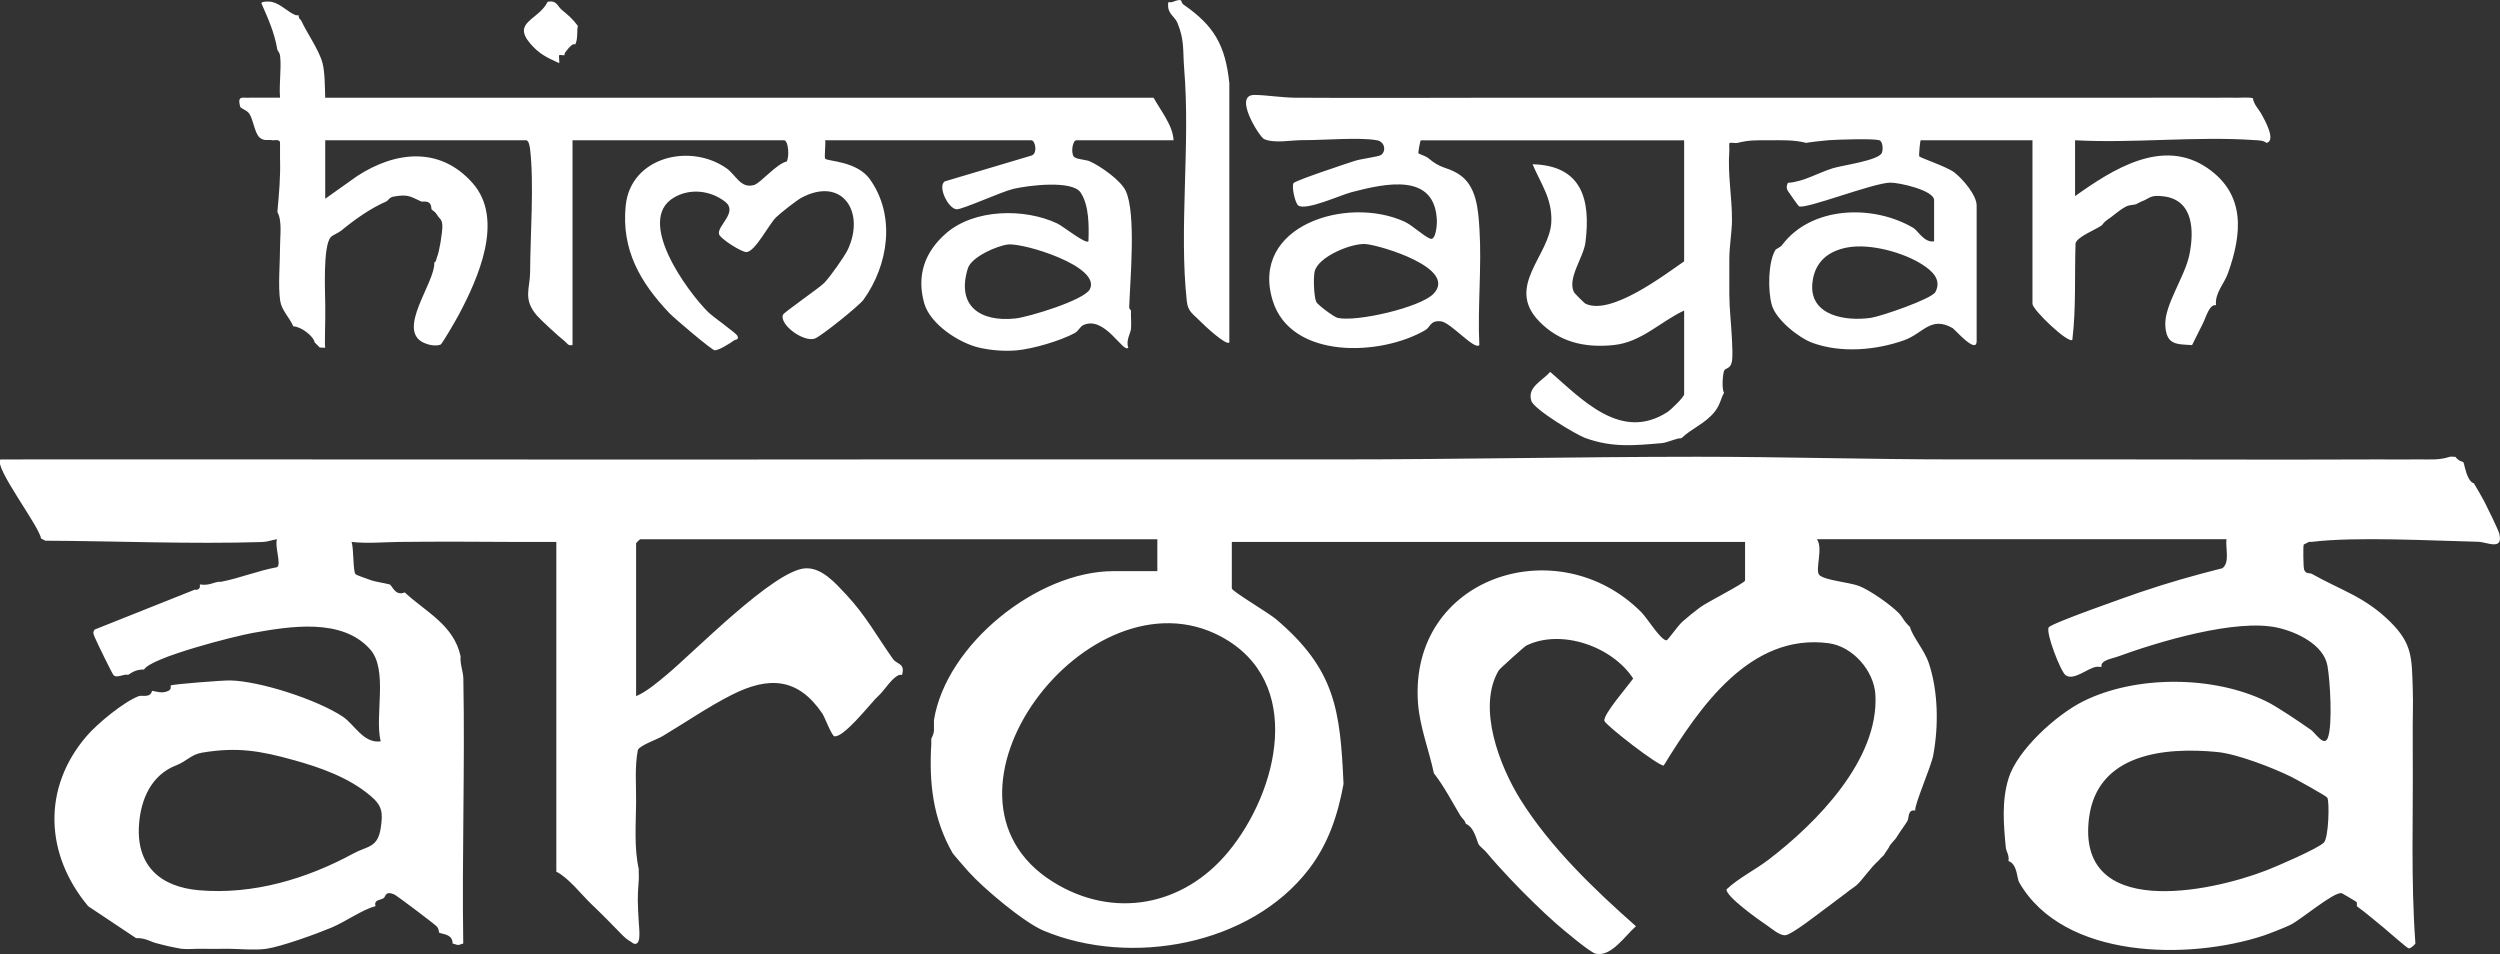
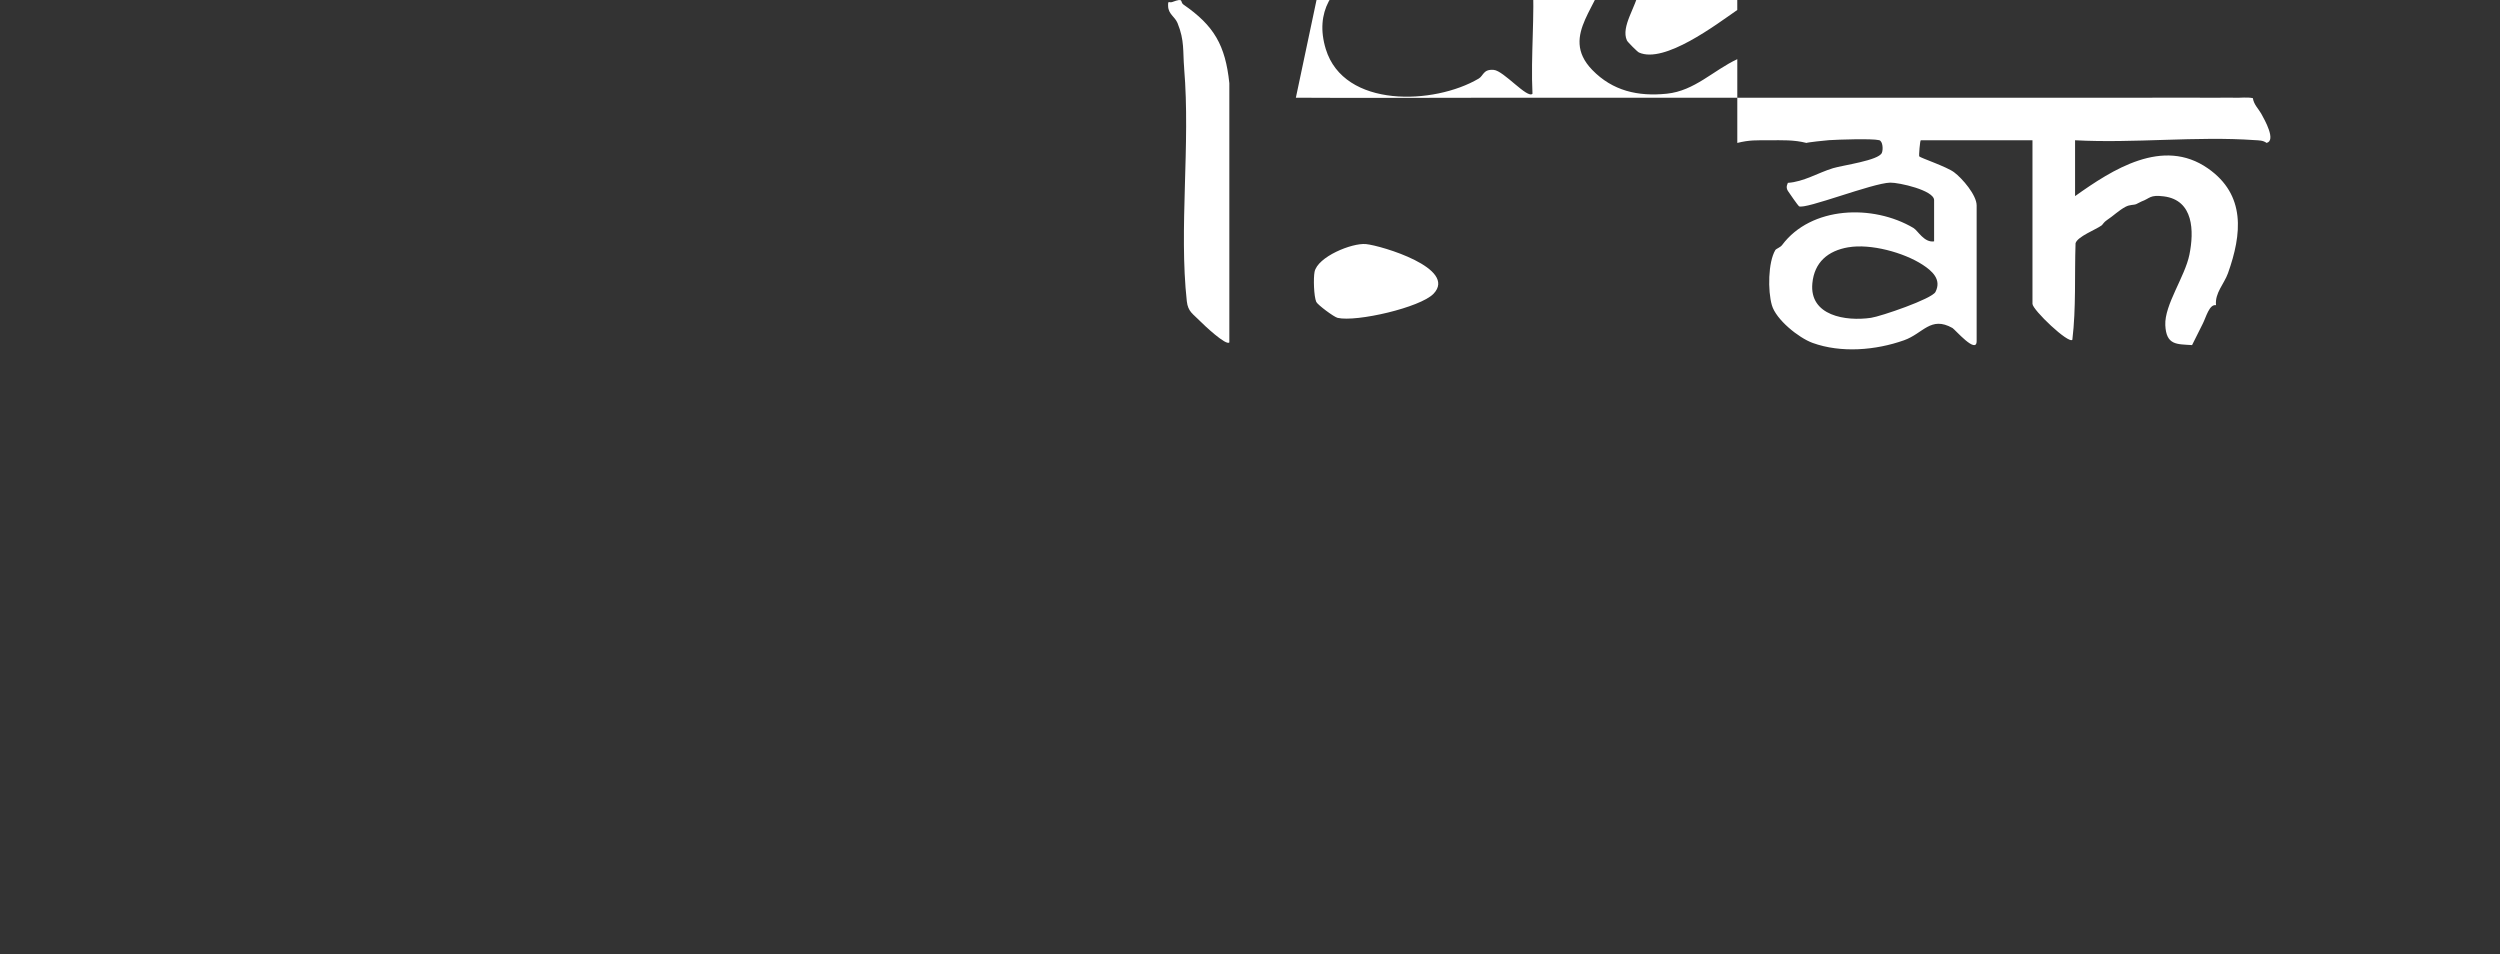
<svg xmlns="http://www.w3.org/2000/svg" id="Layer_2" data-name="Layer 2" viewBox="0 0 939.51 358.53">
  <rect x="0" y="0" width="939.51" height="358.53" fill="#333333" stroke="none" />
  <defs>
    <style>      .cls-1 {        fill: #fff;      }    </style>
  </defs>
  <g id="Layer_1-2" data-name="Layer 1">
    <g>
-       <path class="cls-1" d="M335.08,172.65c10.31,0,20.67,0,30.98,0,2.99,0,6,0,8.99,0s6,0,8.99,0c39.63,0,79.3,0,118.93,0,44.94,0,90.11-.99,134.92-1,32.02,0,64.71,1,96.94,1,10.31,0,20.67,0,30.98,0,5.32,0,10.67,0,15.99,0,4.98,0,10.01,0,14.99,0,32.3.03,64.65.13,96.94,0,4.98-.02,10.01.08,14.99,0,4.67-.07,7.46.41,11.99-1,.51-.16,1.37.11,2,0,1.42,1.86,2.91,1.84,3,2,.42.7.8,3.92,2,6,.53.91.92,1.64,2,2,1.16,1.94,3.1,5.25,4,7,1.02,1.98,5.26,10.63,5.56,11.99,1.45,6.43-4.62,3.04-8.02,2.96-17.7-.4-45.83-2-62.5.04-.34.04-.72-.08-1,0l-2,1c-.26.58-.17,8.41.14,9.38.58,1.83,2.14,1.21,2.86,1.62,10.89,6.16,19.93,8.58,29.47,18,8.44,8.33,8.1,13.68,8.5,24.98.22,5.97-.08,12.02,0,17.99.03,2-.02,4,0,6,.21,23.96-.76,48.06,1,71.96-.45.67-1.83,1.91-2.51,1.84-.61-.06-7.9-6.55-9.49-7.84-3.42-2.78-6.4-5.36-9.99-8-.1-.07.26-1.32-.27-1.7-.45-.33-5.14-3.11-5.44-3.19-2.78-.75-15.25,9.91-19.28,11.89-1.98.97-7.83,3.28-9.99,4-27.95,9.26-75.21,9.13-91.95-19.99-.92-1.61-.6-6.78-4-8,.35-2.26-.87-3.63-1-5-.83-8.65-1.6-17.49,1-25.99,3.29-10.75,18.02-24,27.98-28.99,19.75-9.89,49.03-9.78,68.96,0,4.25,2.09,12.55,7.77,16.73,10.69,1.68,1.17,4.98,6.6,6.36,2.94,1.82-4.83.85-21.48-.17-27.07-1.44-7.95-11.61-12.68-18.71-14.27-15.7-3.52-45.02,5.34-60.43,10.97-1.69.62-6.31,1.28-5.76,3.74-.65.07-1.38-.1-2,0-3.37.56-8.51,5.39-11.53,3.11-1.85-1.4-7.53-15.97-6.3-17.95.97-1.56,30.1-11.75,34.28-13.18,10.18-3.47,20.5-6.42,30.94-9.03,2.95-2.06,1.13-7.64,1.57-10.92h-153.9c2.47,3.53-.91,11.78.95,13.51,2.13,1.98,11.26,2.68,14.92,4.09,4.02,1.54,12.06,7.19,15.1,10.39.98,1.04,1.75,2.69,3,4,.32.34.65.68,1,1,.8,3.39,5.5,8.87,7.03,13.46,3.59,10.72,3.76,23.69,1.7,34.76-.79,4.27-7.26,18.96-6.74,20.75-3.04-.39-2.2,2.68-3,4-1.17,1.93-2.69,3.81-4,6-.74,1.25-2.34,2.39-3,4l-2,3c-1.08.82-1.37,1.44-2,2-2.86,2.55-6.05,7.29-8,9-.94.83-2.57,1.8-4,3-1,.84-2.67,1.94-4,3s-2.69,2.03-4,3c-2.74,2.02-12.29,9.53-14.74,9.85-2.23.29-5.22-2.52-7.25-3.85-2.47-1.62-15.38-10.79-14.94-13.38,4.73-4.4,10.77-7.3,15.86-11.2,17.97-13.74,41.39-37.48,40.08-61.84-.49-9.08-8.51-18.25-17.59-19.45-29.47-3.89-48.51,24.1-61.97,45.97-1.95.28-21.89-15.2-22.29-16.78-.59-2.33,8.93-13.17,10.81-15.93-7.87-12.07-27.06-18.8-40.2-12.35-.62.31-9.96,8.68-10.34,9.33-8.23,13.97.39,36.06,8.22,48.57,11.19,17.88,27.66,33.7,43.37,47.56-3.92,3.32-9.33,11.76-15.21,10.29-2.12-.53-12.39-9.19-14.77-11.28-5.26-4.62-12.16-11.4-16.98-16.51-2.7-2.86-6.57-7.03-8.99-10-.99-1.21-2.6-2.46-3-3-.88-1.2-1.58-6.61-5-8-.24-1.29-1.45-2.09-2-3-3.18-5.29-6.18-11.13-9.99-15.99-1.85-8.75-5.35-17.53-5.98-26.5-3.33-47.43,52.7-65.5,83.97-34,2.2,2.21,7.26,10.55,9.45,10.54.46,0,4.28-5.54,5.98-7.03,1.95-1.72,4.54-3.83,6.63-5.37,2.82-2.08,16.89-9.12,16.89-10.1v-14.49h-192.88v17.49c0,1.01,13.92,9.27,16.52,11.47,22.34,18.92,24.22,34.1,25.46,62-2.14,11.72-5.73,22.5-12.99,31.98-22,28.73-67.07,36.79-99.65,23.19-7.51-3.13-22.75-16.01-28.28-22.19-.8-.89-5.77-6.59-6-7-7.44-13.06-8.85-26.41-8-40.98.04-.66-.05-1.34,0-2,.01-.16.83-1.3,1-3v-4c4.58-28.4,38.87-55.97,67.46-55.97h16.49v-11.99h-194.38c-.11,0-1.5,1.39-1.5,1.5v57.47c4.03-1.71,8.09-5.22,11.47-8.02,10.44-8.69,40.18-39.17,52.01-40.01,6.24-.45,11.46,5.58,15.46,9.85,7.37,7.87,11.53,15.63,17.55,24.16,1.56,2.2,4.7,1.56,3.45,6.03-.35.04-.74-.09-1,0-2.5.81-5.2,5.09-7,7-.62.66-1.34,1.31-2,2-2.62,2.75-12.03,14.6-15.41,14.07-1.05-.17-3.62-7.19-4.56-8.58-9.15-13.48-20.12-14.02-34.01-7-8.65,4.37-17.41,10.38-25.97,15.5-2.13,1.28-8.59,3.49-9.33,5.22-1.24,6.49-.59,13.21-.66,19.76-.09,8.05-.77,17.25,1,24.99-.09,1.32.11,2.68,0,4-.58,6.95-.39,9.14,0,15.99.16,2.83,1.07,9.11-2,8-1.09-.86-2.36-1.31-4-3-4.15-4.29-7.59-7.79-11.99-11.99-3.45-3.3-8.65-9.97-12.99-11.99v-123.94c-5.31-.02-10.67.05-15.99,0-14.3-.11-28.68-.15-42.97,0-6.03.06-11.98.68-17.99,0,.85,2.43.51,10.77,1.43,12.05.36.51,4.32,1.71,5.61,2.24,1.57.65,5.45,1.18,7.21,1.67,1.09.3,1.96,4.54,5.73,3.01,7.94,7.39,18.39,12.15,20.99,23.99-.26,3.09.99,5.58,1.04,8.46.62,33.14-.55,66.36-.04,99.49-2.58.92-1.8.53-4,0-.03-3.12-2.6-3.35-5-4-.29-.5,0-1.34-1-2.45-.73-.8-15.1-11.69-16.04-12.05-3.48-1.35-2.97.93-3.95,1.5-1.5.88-3.59.49-3,3-4.6,1.07-11.26,5.82-16.47,8.01-5.69,2.39-18.86,7.15-24.5,7.98-4.48.66-11.13-.08-15.99,0-2.65.04-5.35.08-8,0s-5.14.29-8,0c-.71-.07-3.81-.76-5-1-1.58-.31-2.91-.78-4-1-2.07-.42-3.87-1.81-7-2-.33-.02-.67,0-1,0l-17.99-11.99c-16.25-19.44-17.4-44.43-.54-64.01,3.95-4.59,13.8-12.76,19.53-14.95,1.25-.48,4.35.84,5-2,1.91.3,3.91,1.16,6.25-.05,1.18-.61.65-1.9.74-1.95.98-.54,19.96-1.96,22.38-1.9,11.36.26,32.77,7.28,42.29,13.59,4.36,2.89,7.85,10.23,14.27,9.3-2.38-9.45,2.91-26.77-3.94-34.54-10.57-11.99-30.28-8.69-44.27-6.18-6.73,1.21-38.12,9.17-40.73,13.74-2.46-.08-4.02.69-6,2-1.49-.51-4.29,1.44-5.49.07-.52-.59-6.41-12.65-6.99-14.12-.43-1.08-.95-1.89-.07-2.98l37.54-14.96c.27-.13.74.14,1,0,.46-.24.89-.41,1-1v-1c3.37.49,4.76-.62,7-1,.32-.05.68.06,1,0,7.15-1.39,13.85-4.18,21.02-5.48,1.69-1.05-1-7.9-.04-10.51-1.85.27-3.52.99-5.44,1.05-27.12.84-54.47-.37-81.59-.49l-1.64-.84c-.76-4.79-17.92-27.03-15.26-29.7,85.78-.08,171.6.07,257.4.04,25.56,0,51.51-.04,77.41-.05ZM461.56,320.17c18.93-22.9,28.78-64.07-2.67-80.93-49.72-26.67-115.23,59.66-63.18,92.17,22.76,14.21,49.05,9.09,65.84-11.24ZM110.22,285.6c-12.42-3.45-21.06-4.95-34.24-2.76-4.16.69-5.82,3.25-9.73,4.76-9.28,3.58-13.36,12.59-14.02,22.45-1.02,15.26,7.97,23.25,22.53,24.51,20.49,1.77,40.69-4.37,58.09-13.84,5.25-2.86,9.13-1.98,10.26-9.72.84-5.75.5-8.23-3.88-11.93-8.25-6.97-18.96-10.68-29-13.47ZM874.6,299.75c-.42-.67-11.91-7.02-13.62-7.86-6.92-3.4-20.21-8.55-27.7-9.28-19.95-1.94-45.12.61-48.21,24.74-4.9,38.23,44.91,28.16,66.69,19.72,3.98-1.54,19.18-8.09,21.56-10.42,1.8-1.77,2.18-15.46,1.28-16.89Z" />
-       <path class="cls-1" d="M486.99,36.72c26.3.17,52.65,0,78.95,0,8.65,0,17.34,0,25.98,0,4.65,0,9.34,0,13.99,0,31.97,0,63.98-.03,95.94,0,2.66,0,5.33,0,8,0,2.66,0,5.33,0,8,0,5.32,0,10.67,0,15.99,0,10.65.01,21.33-.02,31.98,0,5.65,0,11.34-.01,16.99,0,1.67,0,3.33,0,5,0,5.98.02,12.01-.02,17.99,0,7.98.03,16.01-.07,23.99,0,1.33.01,2.67-.02,4,0,1.99.03,4.01-.08,6,0,2.27.1,4.6-.3,6.84.16.38,2.46,2.14,4.03,3.15,5.84,1.31,2.36,5.69,10.11,2,10.99-1.34-1.01-2.86-.94-4.44-1.05-21.84-1.54-45.49,1.25-67.52.05v20.99c14.05-10,33-22.22,49.91-10.43,14.31,9.98,12.79,24.71,7.55,39.41-1.43,4.01-4.98,7.44-4.49,12.01-2.54-.46-3.75,4.58-5,7-1.36,2.64-2.66,5.34-4,8-5.75-.38-9.72.11-10.06-7.51s7.38-18.17,9.06-26.48c1.78-8.79,1.63-20.46-9.59-21.9-5.39-.69-5.12.74-8.4,1.91l-2,1c-.96.4-2.35.13-4,1-2.54,1.34-4.68,3.49-7,5-1.19.77-1.57,1.68-2,2-2.2,1.61-9.05,4.17-9.8,6.69-.41,12.13.24,24.23-1.2,36.28-1.4,1.69-14.99-11.26-14.99-13.49v-61.47h-41.97c-.3,0-.77,5.81-.58,6.05.44.57,10.22,3.83,13.07,5.95,3.11,2.31,8.5,8.59,8.5,12.49v50.98c0,5.14-8.19-4.42-9.08-4.92-8.22-4.62-10.99,2.05-18.21,4.61-10.64,3.78-23.68,4.86-34.36.99-5.26-1.91-13.75-8.76-15.31-14.18s-1.42-16.13,1.3-20.7c.32-.54,1.85-.96,2.55-1.9,10.9-14.6,34.12-15.44,49.38-6.4,1.63.97,4,5.6,7.74,5.02v-15.49c0-3.7-13.24-6.65-16.48-6.58-6.67.14-32.04,10.21-34.3,8.88-.31-.18-3.74-5.08-4.19-5.8-.99-1.59.11-2.9,0-3,5.95-.37,11.39-3.81,16.98-5.51,3.74-1.13,17.12-2.9,18.35-5.75.55-1.26.37-4.45-1.02-4.78-2.68-.65-15.31-.23-18.86,0-1.26.08-8.09.82-8.46,1.04-4.67-1.21-9.23-1.01-13.99-1s-7.4-.15-11.99,1c-.8.2-2.04-.25-2.96.03-.19.98.04,1.99-.04,2.97-.65,8.85,1.03,17.3,1,25.99-.02,4.57-1.01,9.78-1,14.99,0,1.33,0,2.67,0,4,0,2.99-.02,6,0,9,.04,5.74.78,11.65,1,16.99.09,2.31.33,5.88,0,8-.5,3.24-2.55,2.37-2.99,3.73-.51,1.58-.89,6.7,0,8.26-1.13,1.71-1.34,4.32-3.48,7.02-3.6,4.54-8.56,6.18-12.51,9.97-2.25.03-5.13,1.69-7.6,1.89-10.25.86-18.33,1.7-28.37-1.89-3.7-1.32-19.42-10.8-20.45-14.03-1.63-5.17,4.07-7.45,7.09-10.88,12.15,10.55,26.74,26.25,44.03,15.11,1.44-.93,6.31-5.71,6.31-6.69v-31.48c-9.03,4.21-16.03,11.91-26.5,12.98-10.83,1.11-20.37-1.06-28.01-8.94-12.83-13.23,4.17-24.79,4.6-37.52.29-8.64-3.9-14.05-7.06-21.49,18.45.48,21.94,13.09,19.87,29.37-.73,5.7-6.8,13.34-4.37,18.59.28.6,3.91,4.23,4.5,4.5,9.56,4.34,29.14-10.57,36.96-15.97v-45.48h-98.94c-.25,0-1.07,4.69-.93,4.9.12.17,2.76.99,3.69,1.77,4.96,4.19,6.78,3.17,11.2,5.86,7.05,4.3,7.6,13.43,8.07,20.91.89,14.16-.75,29.26-.05,43.52-1.92,1.97-10.79-8.65-14.55-8.97-4-.34-3.81,2.19-5.68,3.28-16.68,9.83-50.58,11.24-57.44-11.08-8.62-28.08,27.91-39.55,49.59-29.61,2.87,1.32,7.08,5.37,9.62,6.38,2.11.84,2.53-5.3,2.51-6.43-.42-18.66-19.29-14.36-32.03-11.06-4.26,1.11-17.03,7.02-20.02,5.04-1.26-.83-2.62-7.19-1.83-8.41.67-1.03,20.13-7.44,23.08-8.4,2.28-.74,8.87-1.54,9.8-2.19,1.97-1.37,1.54-4.97-1.53-5.53-6.69-1.22-20.35.02-28.02-.05-3.84-.04-10.66,1.34-14.46-.44-1.63-.77-11.76-16.64-3.53-16.55,4.66.05,10.19,1.01,15.54,1.05ZM538.7,110.43c9.21-9.57-19.65-18.14-25.34-18.7-5.3-.52-18.26,4.8-19.35,10.47-.45,2.35-.28,9.05.64,11.24.45,1.07,6.65,5.7,8.04,6.02,7.15,1.63,31.08-3.92,36.01-9.04ZM694.6,92.93c-7.67,1.32-12.76,5.62-13.51,13.54-1.16,12.21,12.55,14.35,22.03,12.97,3.66-.53,22.89-7.09,24.24-9.73,2.4-4.7-1.3-7.92-4.82-10.21-7.11-4.63-19.56-8-27.94-6.56Z" />
-       <path class="cls-1" d="M102.22.74c3.35.73,5.9,3.83,8.99,5h1c.08,1.53.79,1.54,1,2,2.11,4.67,6.74,11.09,8,15.99.92,3.57.87,9.21,1,12.99h311.31c2.7,4.89,7.3,10.5,7.5,15.99h-36.48c-1.47,0-2.13,4.55-1.06,6.06.82,1.16,4.46,1.14,6.11,1.88,4.04,1.83,11.54,7.07,13.44,11.04,4.02,8.42,1.66,33.47,1.33,43.7-.03.77.68,1.2.67,1.28-.1,2.31.21,4.71,0,7-.13,1.38-2.03,4.48-1,6.99-1.9,2.27-8.88-12.26-16.97-8.47-1.08.51-1.91,2.29-3.07,2.92-5.45,2.97-15.79,6-21.93,6.56-4.5.4-9.58,0-13.99-1-7.64-1.73-18.54-8.86-20.75-16.73-2.93-10.45.21-19.3,8.23-26.27,10.61-9.22,29.44-9.49,41.73-3.71,2.24,1.05,10.66,7.85,11.76,6.73.21-5.62.29-13.46-2.92-18.31s-20.03-2.64-25.29-1.4c-4.5,1.07-19.16,7.78-21.31,7.67-3.16-.16-7.27-8.58-4.48-10.48l32.34-9.63c2.72-.54,1.78-5.83.17-5.83h-77.45c.27,1.44-.43,6.46.04,6.96.92.95,11.92.87,16.78,7.7,9.76,13.71,6.99,32.15-2.4,45.25-1.62,2.27-16.19,13.96-18.39,14.65-4.23,1.32-13.17-5.18-11.92-8.94.31-.93,13.49-9.95,15.53-12s7.69-9.99,8.9-12.59c6.62-14.27-2.23-27.52-17.44-19.44-1.76.93-8.13,5.93-9.59,7.4-2.8,2.83-7.74,12.76-11.05,13.03-1.75.15-9.92-5.04-10.35-6.73-.79-3.13,7.3-8.32,2.29-12.2-5.52-4.28-13.23-5.14-19.29-1.53-14.45,8.6,5.09,35.22,12.84,42.94,1.84,1.83,10.55,7.92,11.06,8.97.76,1.57-.76,1.39-1.25,1.75-1.48,1.07-5.69,3.75-7.27,3.71-1.11-.03-15.31-12.15-17-13.93-11.06-11.62-18.14-23.96-16.44-40.51,1.87-18.17,24.14-23.61,37.9-13.94,3.43,2.41,5.34,7.78,10.35,6.26,2.47-.75,8.43-8,12.22-8.81,1.05-1.4.78-8.01-1.01-8.01h-79.45v76.96c-1.74.44-2-.72-3-1.49-1.99-1.52-8.83-7.8-10.39-9.6-5.35-6.18-2.58-10.11-2.55-16.35.06-13.66,1.52-33.19,0-46.07-.12-1.01-.46-3.45-1.55-3.45h-75.45v21.99s11.98-8.51,11.98-8.51c14.35-9.34,31.1-11.29,43.4,2.61,12.08,13.66,2.05,35.89-5.22,49.56-.86,1.62-6.22,10.96-6.84,11.17-1.87.62-4.28.17-6.08-.61-10.82-4.67,4.12-22.6,3.75-30.23.84-.47.72-1.37,1-2,.89-1.99,2.01-9.06,2.03-11.53.03-2.85-1.11-2.89-2.03-4.47-.7-1.2-1.44-1.37-2-2-.22-.25.08-1.76-.99-2.51s-2.48-.24-3.01-.49c-4.17-1.92-4.9-2.75-10.34-1.8-1.51.26-2.07,1.54-2.65,1.8-5.88,2.57-11.51,6.49-16.99,10.99-1.09.9-3.3,1.69-3.98,2.51-2.91,3.53-2.06,20.13-2.02,25.48.01,1.66-.03,3.33,0,5,.04,1.91-.3,10.54,0,10.99-.61.12-1.52-.17-2,0l-2-2c-.42-2.43-5.29-6.01-8-6-1.48-3.41-4.39-6.04-4.93-9.56-.86-5.6-.05-14.37-.06-20.43-.01-4.11.85-9.67-1-12.99.61-6.9,1.21-12.96,1-19.99-.06-1.99.04-4,0-6-.04-.76-.36-.84-1-1-.58-.14-1.4.14-2,0-1.43-.32-2.87.47-4.58-.91-1.96-1.59-2.47-6.88-3.97-9.05-1.01-1.47-3.27-1.86-3.47-2.7-1.12-4.55,1.12-3.01,4.02-3.33h3c1,0,2-.03,3,0,1.66.06,3.34-.03,5,0-.42-5,.55-10.69.04-15.58-.14-1.36-.99-2.11-1.04-2.41-1.15-6.57-3.37-11.47-6.01-17.48,0-.83,3.3-.67,4.01-.51ZM378.82,91.88c-4.1.45-13.76,4.66-15.1,8.98-4.41,14.22,4.72,20.2,17.83,18.83,4.96-.52,25.94-6.87,28.03-11.01,4.29-8.52-24.79-17.46-30.77-16.8Z" />
+       <path class="cls-1" d="M486.99,36.72c26.3.17,52.65,0,78.95,0,8.65,0,17.34,0,25.98,0,4.65,0,9.34,0,13.99,0,31.97,0,63.98-.03,95.94,0,2.66,0,5.33,0,8,0,2.66,0,5.33,0,8,0,5.32,0,10.67,0,15.99,0,10.65.01,21.33-.02,31.98,0,5.65,0,11.34-.01,16.99,0,1.67,0,3.33,0,5,0,5.98.02,12.01-.02,17.99,0,7.98.03,16.01-.07,23.99,0,1.33.01,2.67-.02,4,0,1.99.03,4.01-.08,6,0,2.27.1,4.6-.3,6.84.16.38,2.46,2.14,4.03,3.15,5.84,1.31,2.36,5.69,10.11,2,10.99-1.34-1.01-2.86-.94-4.44-1.05-21.84-1.54-45.49,1.25-67.52.05v20.99c14.05-10,33-22.22,49.91-10.43,14.31,9.98,12.79,24.71,7.55,39.41-1.43,4.01-4.98,7.44-4.49,12.01-2.54-.46-3.75,4.58-5,7-1.36,2.64-2.66,5.34-4,8-5.75-.38-9.72.11-10.06-7.51s7.38-18.17,9.06-26.48c1.78-8.79,1.63-20.46-9.59-21.9-5.39-.69-5.12.74-8.4,1.91l-2,1c-.96.4-2.35.13-4,1-2.54,1.34-4.68,3.49-7,5-1.19.77-1.57,1.68-2,2-2.2,1.61-9.05,4.17-9.8,6.69-.41,12.13.24,24.23-1.2,36.28-1.4,1.69-14.99-11.26-14.99-13.49v-61.47h-41.97c-.3,0-.77,5.81-.58,6.05.44.57,10.22,3.83,13.07,5.95,3.11,2.31,8.5,8.59,8.5,12.49v50.98c0,5.14-8.19-4.42-9.08-4.92-8.22-4.62-10.99,2.05-18.21,4.61-10.64,3.78-23.68,4.86-34.36.99-5.26-1.91-13.75-8.76-15.31-14.18s-1.42-16.13,1.3-20.7c.32-.54,1.85-.96,2.55-1.9,10.9-14.6,34.12-15.44,49.38-6.4,1.63.97,4,5.6,7.74,5.02v-15.49c0-3.7-13.24-6.65-16.48-6.58-6.67.14-32.04,10.21-34.3,8.88-.31-.18-3.74-5.08-4.19-5.8-.99-1.59.11-2.9,0-3,5.95-.37,11.39-3.81,16.98-5.51,3.74-1.13,17.12-2.9,18.35-5.75.55-1.26.37-4.45-1.02-4.78-2.68-.65-15.31-.23-18.86,0-1.26.08-8.09.82-8.46,1.04-4.67-1.21-9.23-1.01-13.99-1s-7.4-.15-11.99,1v-31.48c-9.03,4.21-16.03,11.91-26.5,12.98-10.83,1.11-20.37-1.06-28.01-8.94-12.83-13.23,4.17-24.79,4.6-37.52.29-8.64-3.9-14.05-7.06-21.49,18.45.48,21.94,13.09,19.87,29.37-.73,5.7-6.8,13.34-4.37,18.59.28.6,3.91,4.23,4.5,4.5,9.56,4.34,29.14-10.57,36.96-15.97v-45.48h-98.94c-.25,0-1.07,4.69-.93,4.9.12.17,2.76.99,3.69,1.77,4.96,4.19,6.78,3.17,11.2,5.86,7.05,4.3,7.6,13.43,8.07,20.91.89,14.16-.75,29.26-.05,43.52-1.92,1.97-10.79-8.65-14.55-8.97-4-.34-3.81,2.19-5.68,3.28-16.68,9.83-50.58,11.24-57.44-11.08-8.62-28.08,27.91-39.55,49.59-29.61,2.87,1.32,7.08,5.37,9.62,6.38,2.11.84,2.53-5.3,2.51-6.43-.42-18.66-19.29-14.36-32.03-11.06-4.26,1.11-17.03,7.02-20.02,5.04-1.26-.83-2.62-7.19-1.83-8.41.67-1.03,20.13-7.44,23.08-8.4,2.28-.74,8.87-1.54,9.8-2.19,1.97-1.37,1.54-4.97-1.53-5.53-6.69-1.22-20.35.02-28.02-.05-3.84-.04-10.66,1.34-14.46-.44-1.63-.77-11.76-16.64-3.53-16.55,4.66.05,10.19,1.01,15.54,1.05ZM538.7,110.43c9.21-9.57-19.65-18.14-25.34-18.7-5.3-.52-18.26,4.8-19.35,10.47-.45,2.35-.28,9.05.64,11.24.45,1.07,6.65,5.7,8.04,6.02,7.15,1.63,31.08-3.92,36.01-9.04ZM694.6,92.93c-7.67,1.32-12.76,5.62-13.51,13.54-1.16,12.21,12.55,14.35,22.03,12.97,3.66-.53,22.89-7.09,24.24-9.73,2.4-4.7-1.3-7.92-4.82-10.21-7.11-4.63-19.56-8-27.94-6.56Z" />
      <path class="cls-1" d="M445.02,25.73c-.55-6.51.19-10.44-2.48-17.01-1.03-2.53-3.47-3.35-3.56-6.45-.07-2.41.35-1.06,1.58-1.52,4.61-1.73,2.75-.03,4.19.97,11.52,7.94,15.75,15.3,17.24,29.53v97.43c-1.22,1.36-9.73-6.7-10.98-7.99-2.61-2.7-4.56-3.47-5-7.48-3-27.2,1.4-58.98-1-87.48Z" />
-       <path class="cls-1" d="M211.16,3.74c2.32,1.9,4.22,3.53,6,6-.45,1.83.12,4.88-1,7-.81-.71-2.5,1.33-3,2s-1.06,1.07-1,2c-.6.08-1.85-.17-2,0-.26.3.15,2.24,0,3-4.46-2.03-7.59-3.43-10.99-7.49-6.71-8.02,3.22-8.69,6.64-15.56,3.42-.74,3.66,1.66,5.35,3.06Z" />
    </g>
  </g>
</svg>